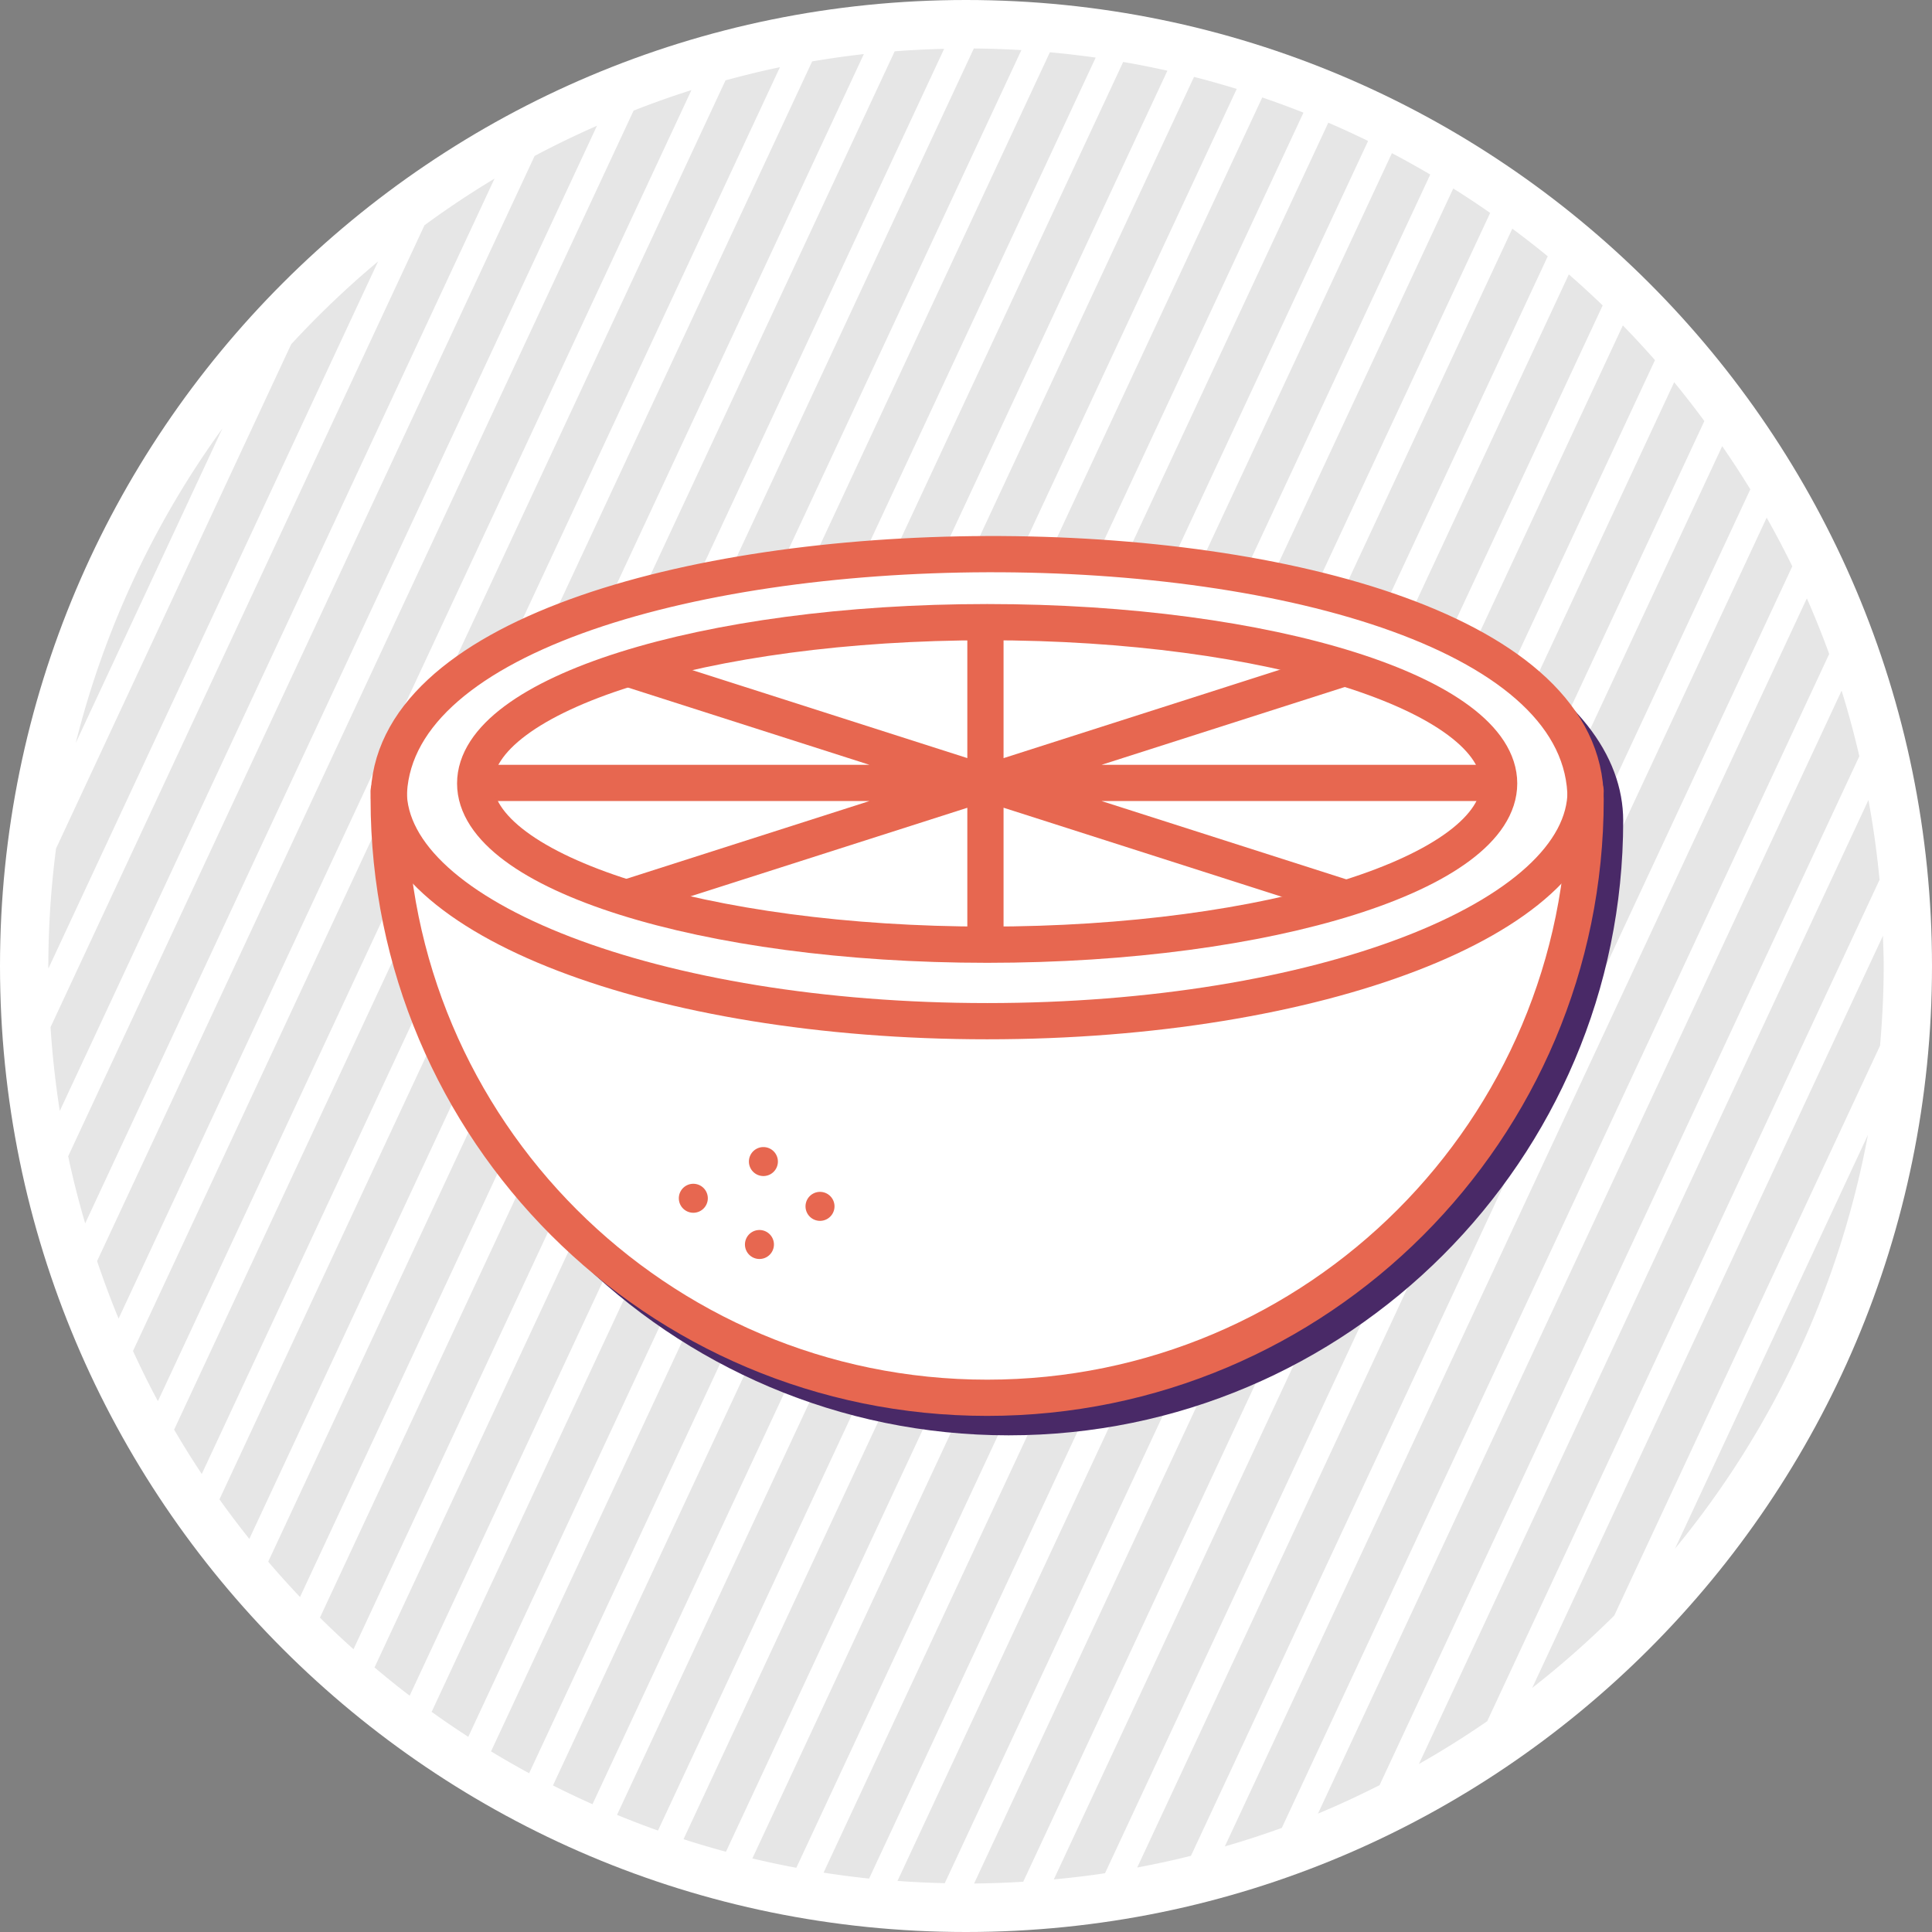
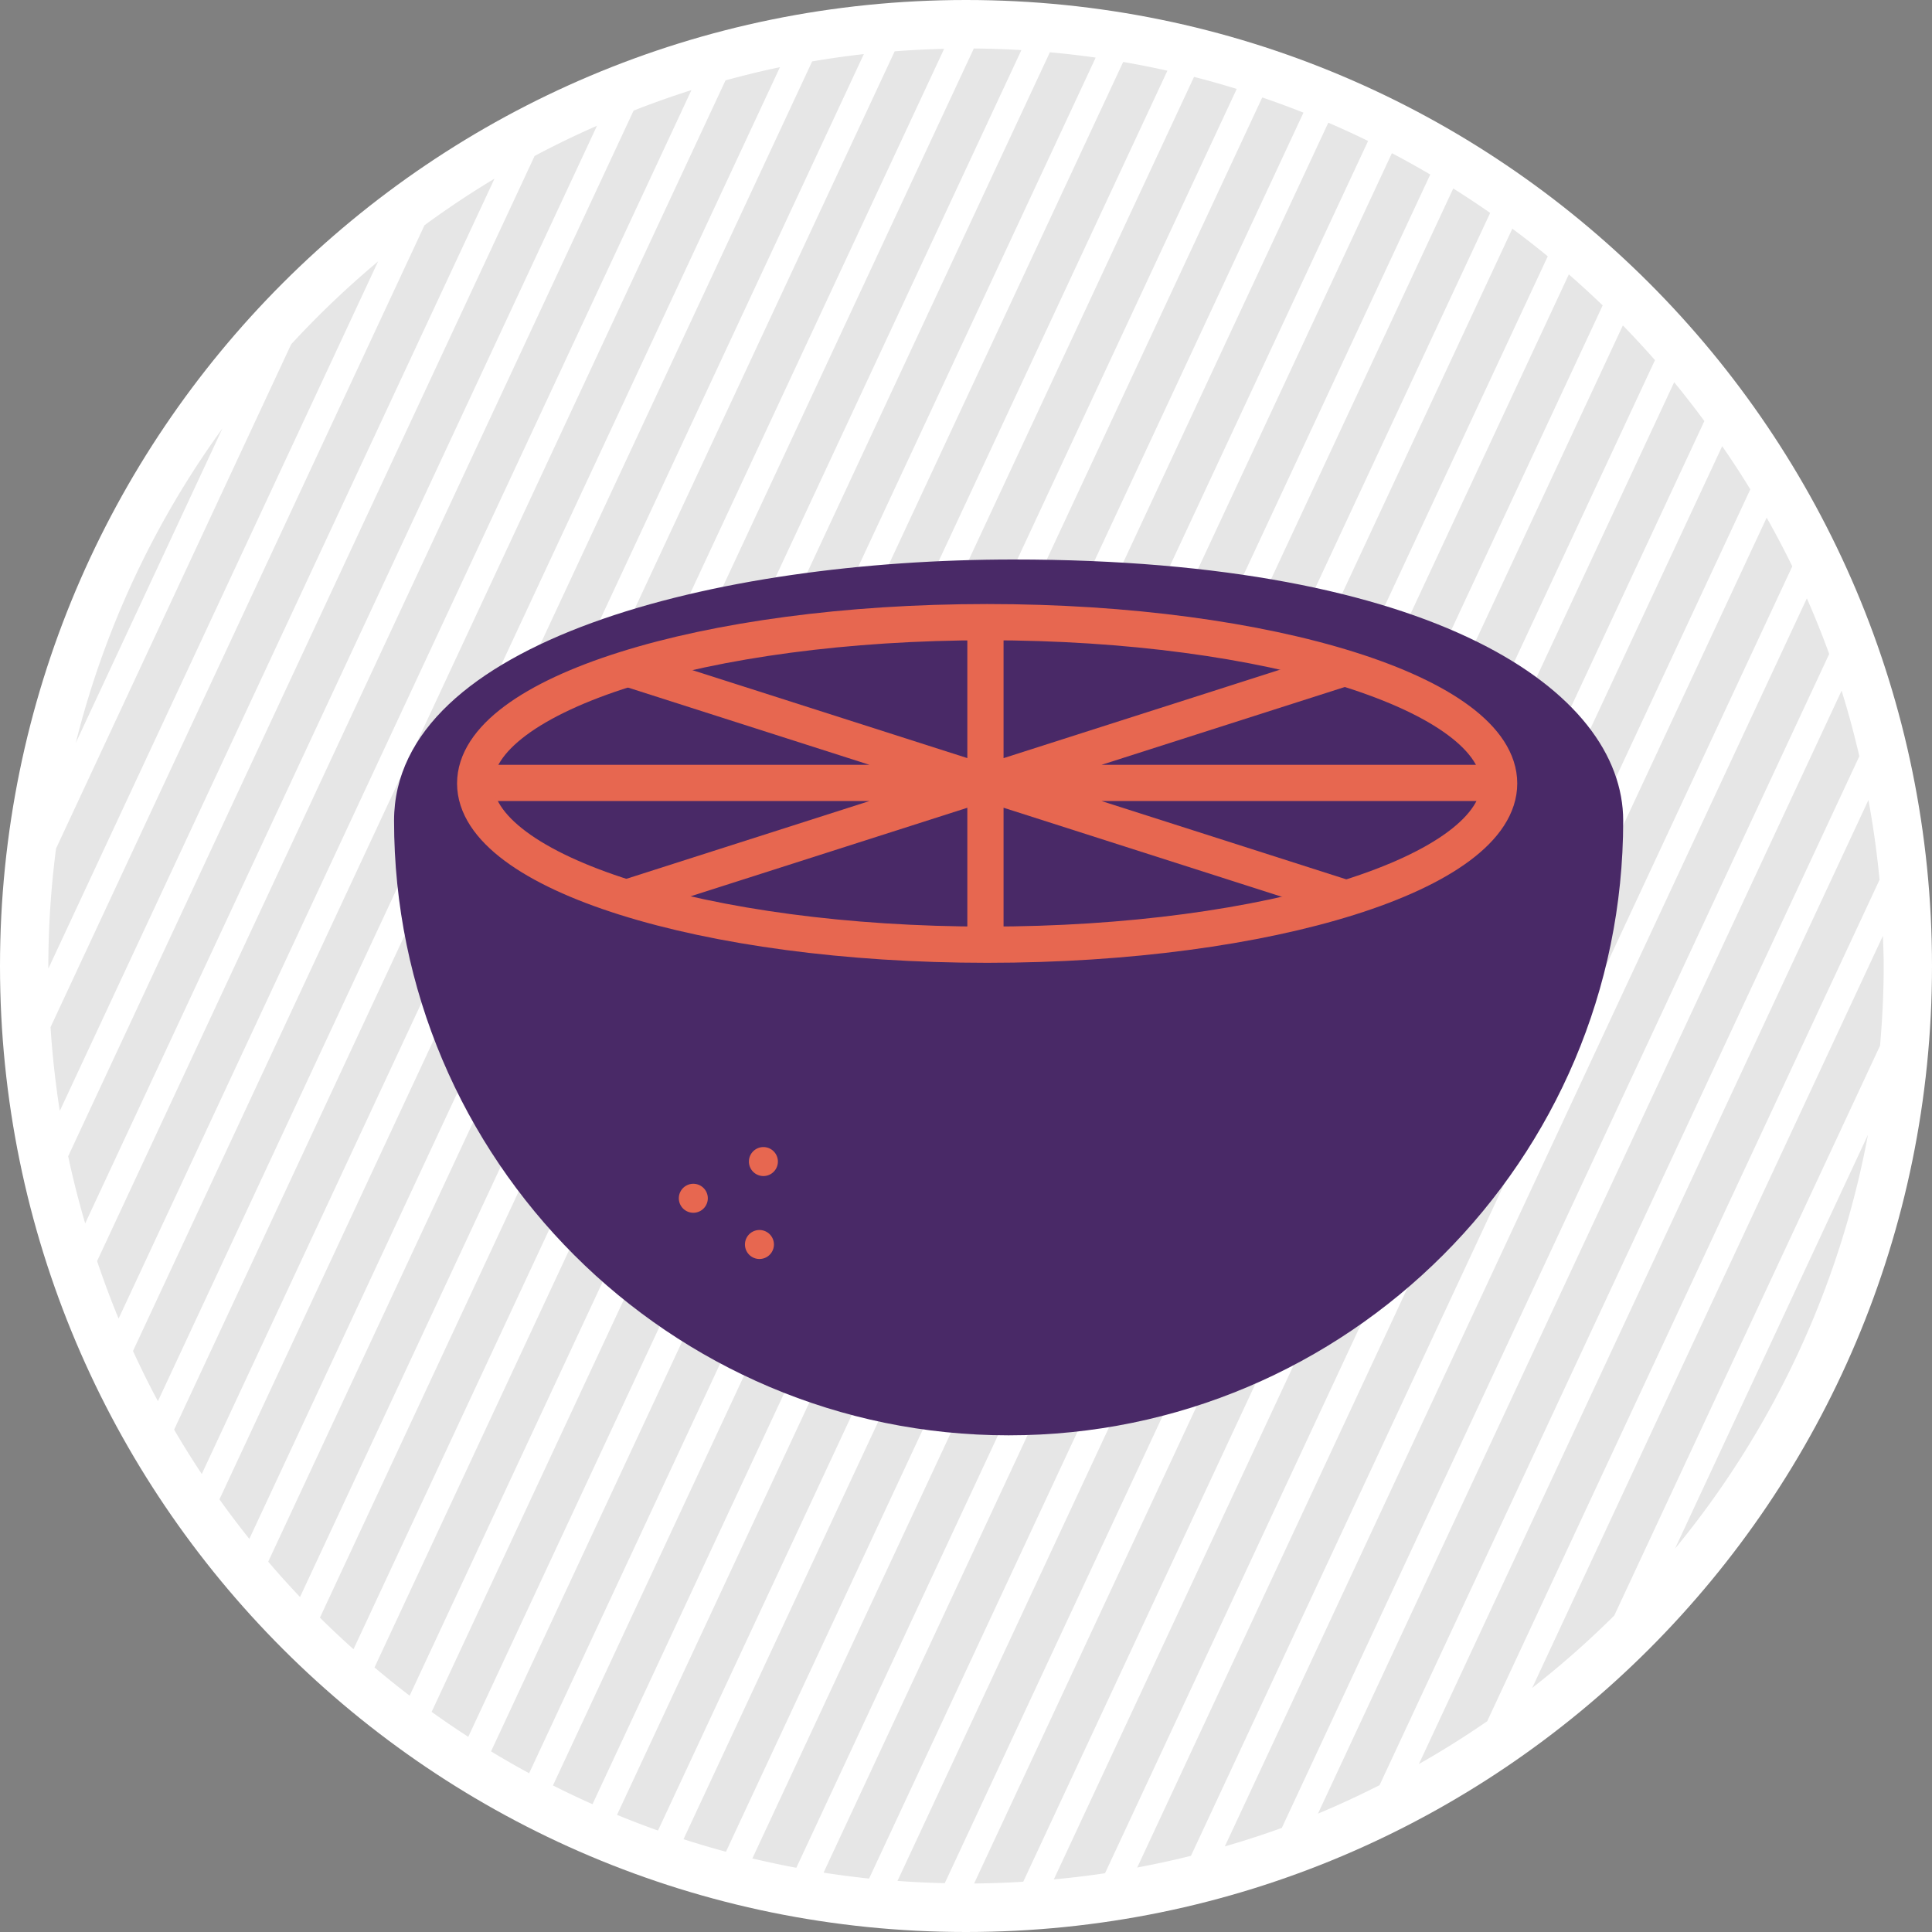
<svg xmlns="http://www.w3.org/2000/svg" width="80" height="80" viewBox="0 0 80 80">
  <rect x="0" y="0" width="80" height="80" fill="#808080" stroke="none" />
  <g fill="none" fill-rule="evenodd">
    <path d="M40 80C17.908 80 0 62.092 0 40S17.908 0 40 0s40 17.908 40 40-17.908 40-40 40z" fill="#FFF" />
    <path d="m3.136 30.766 6.073-13.023a37.817 37.817 0 0 0-6.073 13.023M12.057 14.255l-9.736 20.88A38.188 38.188 0 0 0 2.001 40l.002.106 13.652-29.28a38.34 38.34 0 0 0-3.598 3.43M17.578 9.326 2.093 42.532a38.31 38.31 0 0 0 .383 3.469L20.477 7.397a37.805 37.805 0 0 0-2.9 1.93M22.137 6.458 2.823 47.878c.198.941.437 1.867.704 2.781L24.72 5.207c-.878.386-1.74.801-2.583 1.251M26.235 4.582 4.02 52.22c.273.804.567 1.6.891 2.379l23.72-50.868a37.33 37.33 0 0 0-2.396.85M30.042 3.327 5.507 55.942c.325.704.665 1.399 1.032 2.077L32.296 2.782c-.761.157-1.511.344-2.254.545M33.63 2.542 7.21 59.199a38.17 38.17 0 0 0 1.145 1.836L35.77 2.24c-.72.08-1.433.183-2.14.302M37.047 2.125l-27.96 59.96c.398.557.81 1.103 1.237 1.637l28.77-61.699c-.687.016-1.37.05-2.047.102M40.324 2.008 11.106 64.666c.426.5.866.987 1.317 1.463l29.87-64.054a38.022 38.022 0 0 0-1.97-.067M43.473 2.165 13.248 66.983c.451.448.915.883 1.39 1.308L45.37 2.385a38.113 38.113 0 0 0-1.897-.22M46.508 2.566l-31 66.479c.475.401.96.792 1.455 1.17L48.339 2.928a37.66 37.66 0 0 0-1.831-.363M49.442 3.184l-31.569 67.7c.497.357 1.003.702 1.517 1.034L51.21 3.682a37.897 37.897 0 0 0-1.768-.498M52.267 4.036 20.333 72.52c.517.314 1.043.616 1.577.906L53.974 4.664a37.604 37.604 0 0 0-1.707-.628M55.002 5.081l-32.105 68.85c.538.272 1.084.53 1.637.778L56.65 5.837a37.322 37.322 0 0 0-1.648-.756M57.636 6.342 25.55 75.149c.559.23 1.124.447 1.696.65L59.224 7.227a37.855 37.855 0 0 0-1.588-.884M60.176 7.804 28.303 76.157c.58.187 1.166.36 1.757.52L61.704 8.817c-.5-.35-1.01-.687-1.528-1.012M62.622 9.469 31.154 76.954a37.1 37.1 0 0 0 1.82.387l31.115-66.728a38.13 38.13 0 0 0-1.467-1.144M64.962 11.362l-30.86 66.18c.623.097 1.252.179 1.885.246l30.376-65.142a38.29 38.29 0 0 0-1.401-1.284M67.199 13.475 37.164 77.884c.648.048 1.3.079 1.957.094l29.408-63.066c-.432-.49-.874-.97-1.33-1.437M69.323 15.83 40.336 77.991c.683-.006 1.36-.031 2.034-.073l28.204-60.483a39.062 39.062 0 0 0-1.25-1.607M71.312 18.475 43.637 77.822c.712-.067 1.42-.15 2.12-.256l26.72-57.303a37.832 37.832 0 0 0-1.165-1.788M73.154 21.435 47.09 77.33c.749-.142 1.492-.3 2.225-.485l24.9-53.395a38.1 38.1 0 0 0-1.061-2.015M74.818 24.776l-24.1 51.68a38.219 38.219 0 0 0 2.359-.766l22.666-48.61a37.846 37.846 0 0 0-.925-2.304M76.257 28.599l-21.683 46.5c.867-.36 1.715-.757 2.55-1.178l19.867-42.607a37.446 37.446 0 0 0-.734-2.715M77.368 33.127 58.754 73.045a38.25 38.25 0 0 0 2.827-1.772L77.828 36.43a38.045 38.045 0 0 0-.46-3.303M78 40c0-.42-.018-.834-.032-1.25L63.446 69.892a38.205 38.205 0 0 0 3.398-2.997L77.85 43.296C77.942 42.209 78 41.111 78 40M69.356 64.129a37.853 37.853 0 0 0 7.991-17.136l-7.99 17.136z" fill="#E6E6E6" />
    <path d="M41.972 23.168c-12.356 0-25.655 3.385-25.655 10.818 0 14.033 11.416 25.448 25.448 25.448S67.213 48.02 67.213 33.986c0-5.385-7.804-10.818-25.24-10.818" fill="#492967" />
    <g>
-       <path d="M65.657 33.097c0 13.687-11.095 24.782-24.78 24.782-13.687 0-24.782-11.095-24.782-24.782 0-13.384 49.562-13.686 49.562 0" fill="#FFF" />
-       <path d="M65.657 33.097c0 13.687-11.095 24.782-24.78 24.782-13.687 0-24.782-11.095-24.782-24.782 0-13.384 49.562-13.686 49.562 0z" stroke="#E76750" stroke-width="1.5" />
-       <path d="M65.657 32.754c0 5.264-11.095 9.531-24.78 9.531-13.687 0-24.782-4.267-24.782-9.531" stroke="#E76750" stroke-width="1.5" stroke-linecap="round" />
-       <path d="M29.309 49.618a.6.6 0 1 1-1.2 0 .6.6 0 0 1 1.2 0M32.211 48.097a.6.6 0 1 1-1.2.001.6.6 0 0 1 1.2 0M32.047 51.532a.6.6 0 1 1-1.2 0 .6.6 0 0 1 1.2 0M34.555 49.953a.6.6 0 1 1-1.2 0 .6.6 0 0 1 1.2 0" fill="#E76750" />
+       <path d="M29.309 49.618a.6.6 0 1 1-1.2 0 .6.6 0 0 1 1.2 0M32.211 48.097a.6.6 0 1 1-1.2.001.6.6 0 0 1 1.2 0M32.047 51.532a.6.6 0 1 1-1.2 0 .6.6 0 0 1 1.2 0M34.555 49.953" fill="#E76750" />
      <path stroke="#E76750" stroke-width="1.5" stroke-linecap="round" d="M40.805 26.128v12.93M55.577 27.694l-29.442 9.42M61.695 32.42H20.058M55.577 37.145l-29.442-9.42" />
      <path d="M62.076 32.44c0 3.688-9.491 6.678-21.2 6.678-11.708 0-21.2-2.99-21.2-6.678 0-3.688 9.492-6.678 21.2-6.678 11.709 0 21.2 2.99 21.2 6.678z" stroke="#E76750" stroke-width="1.5" />
    </g>
  </g>
</svg>